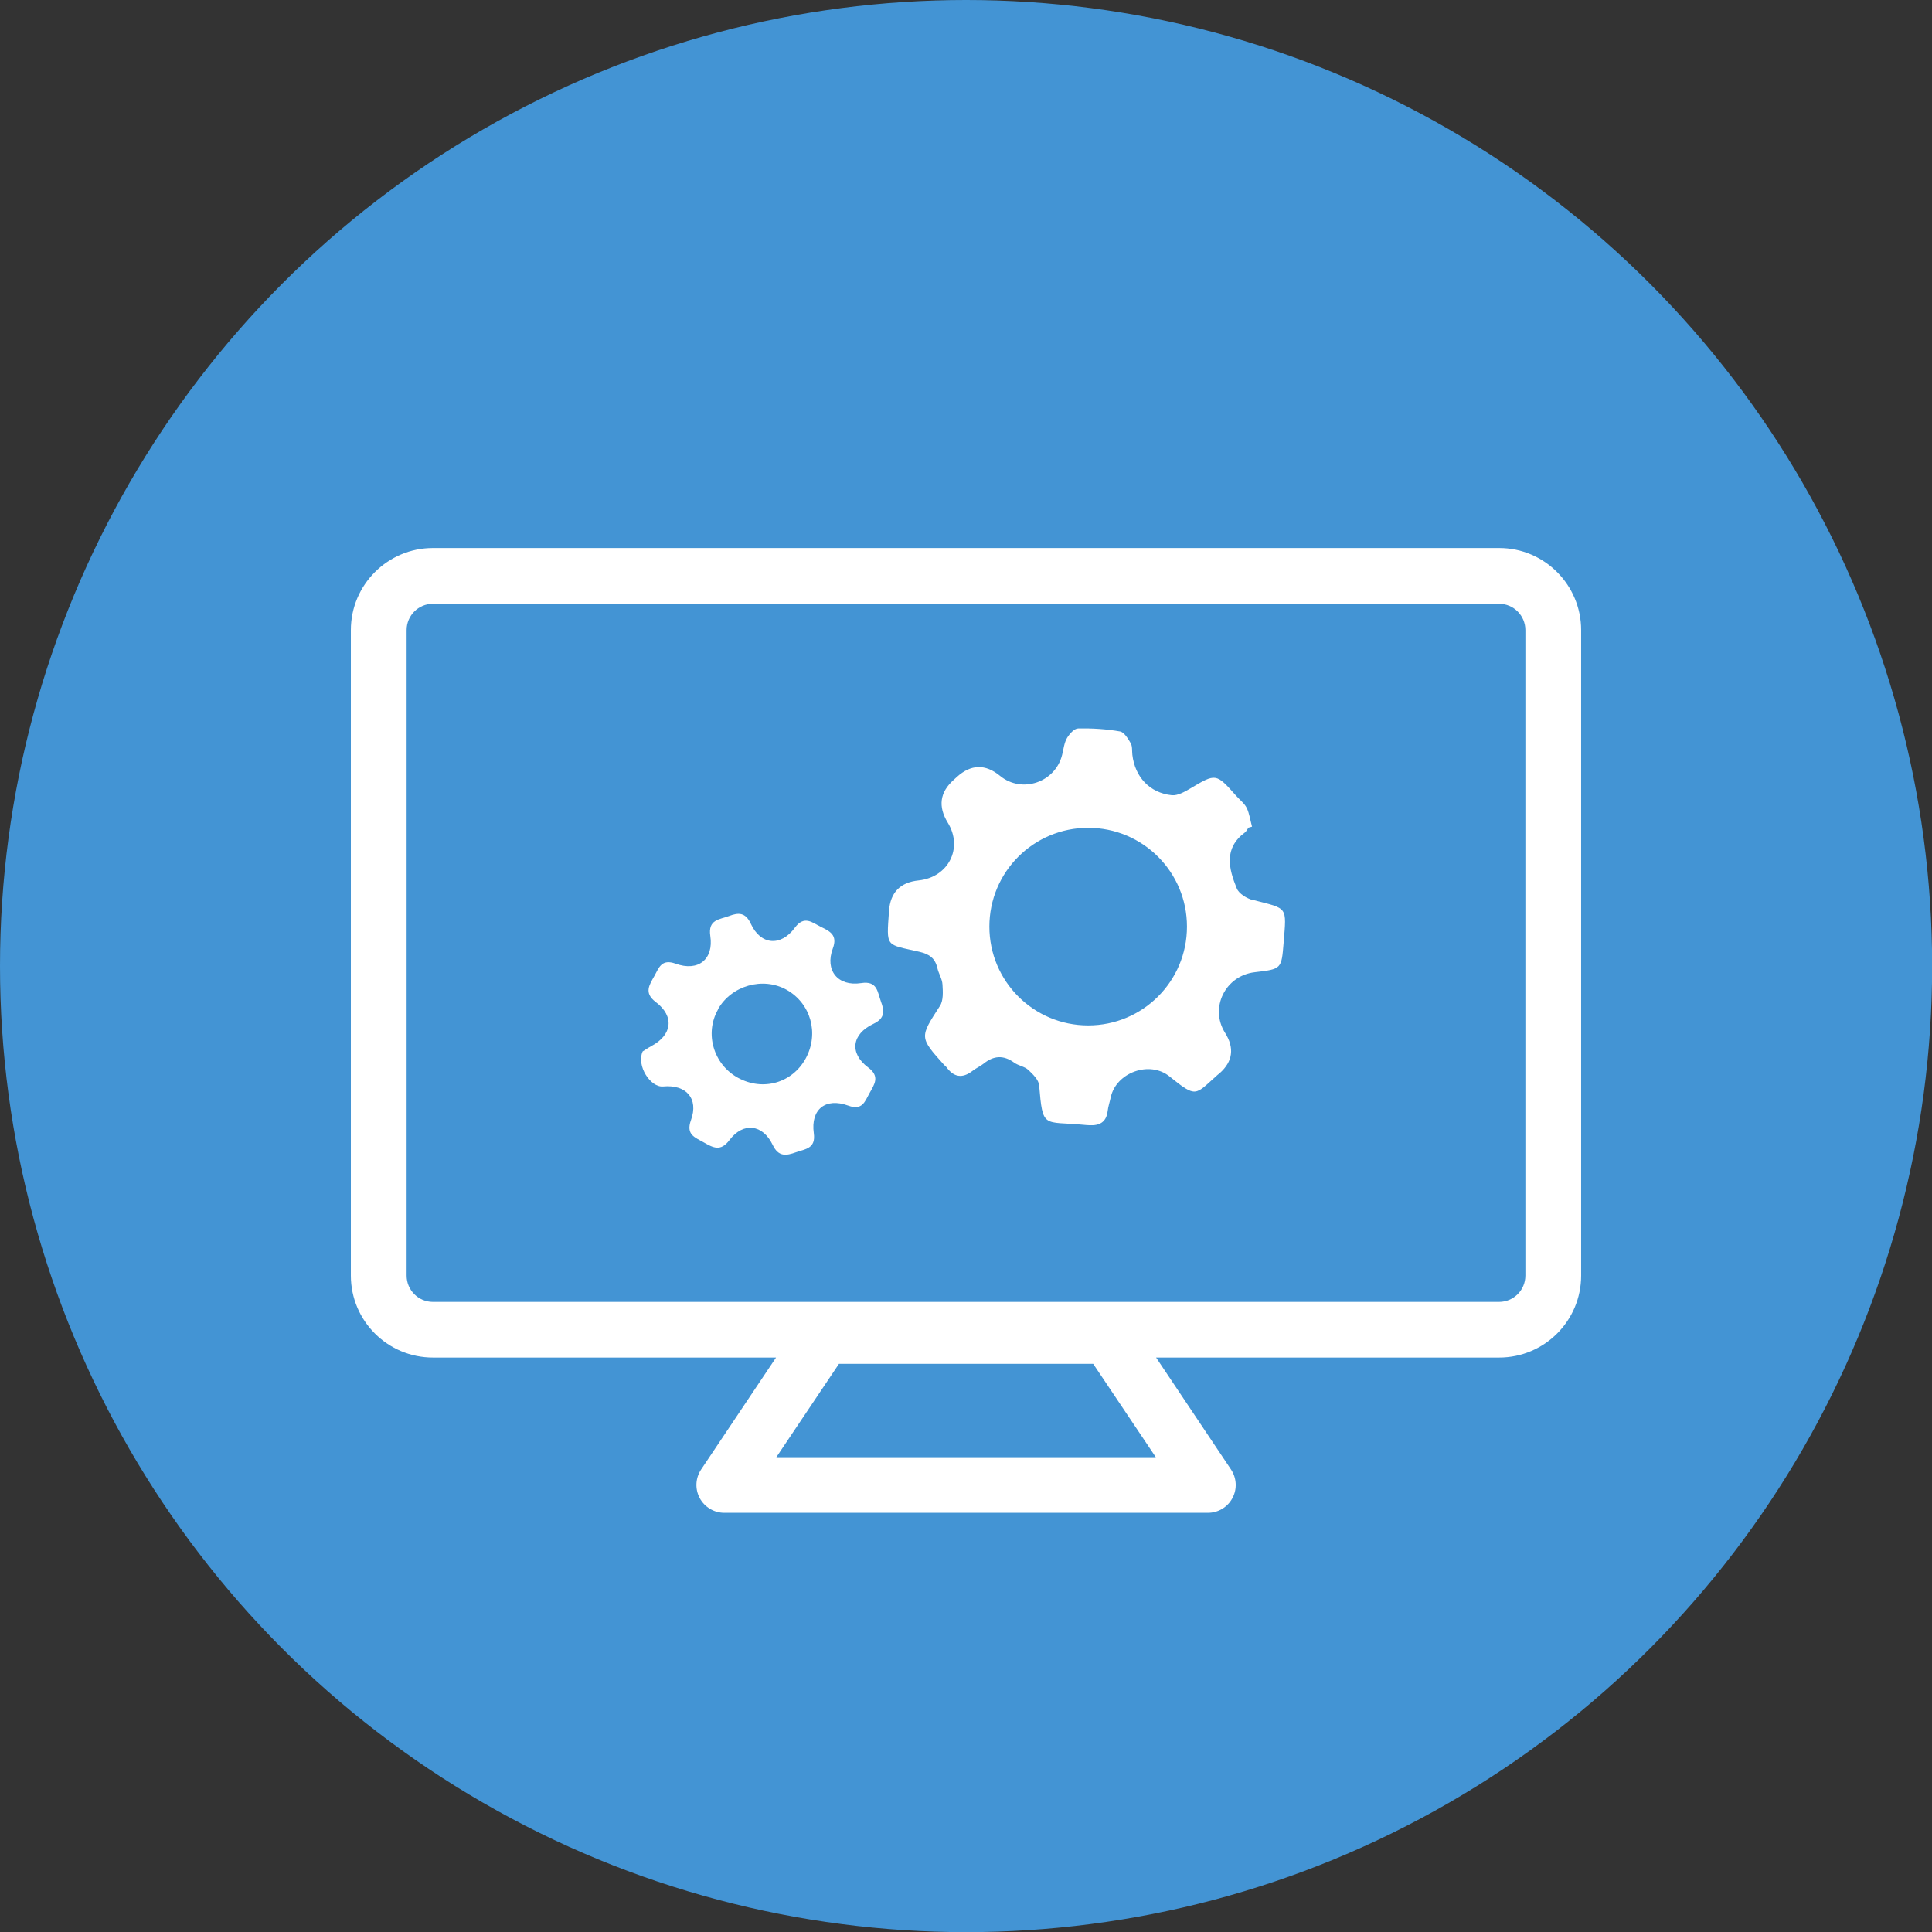
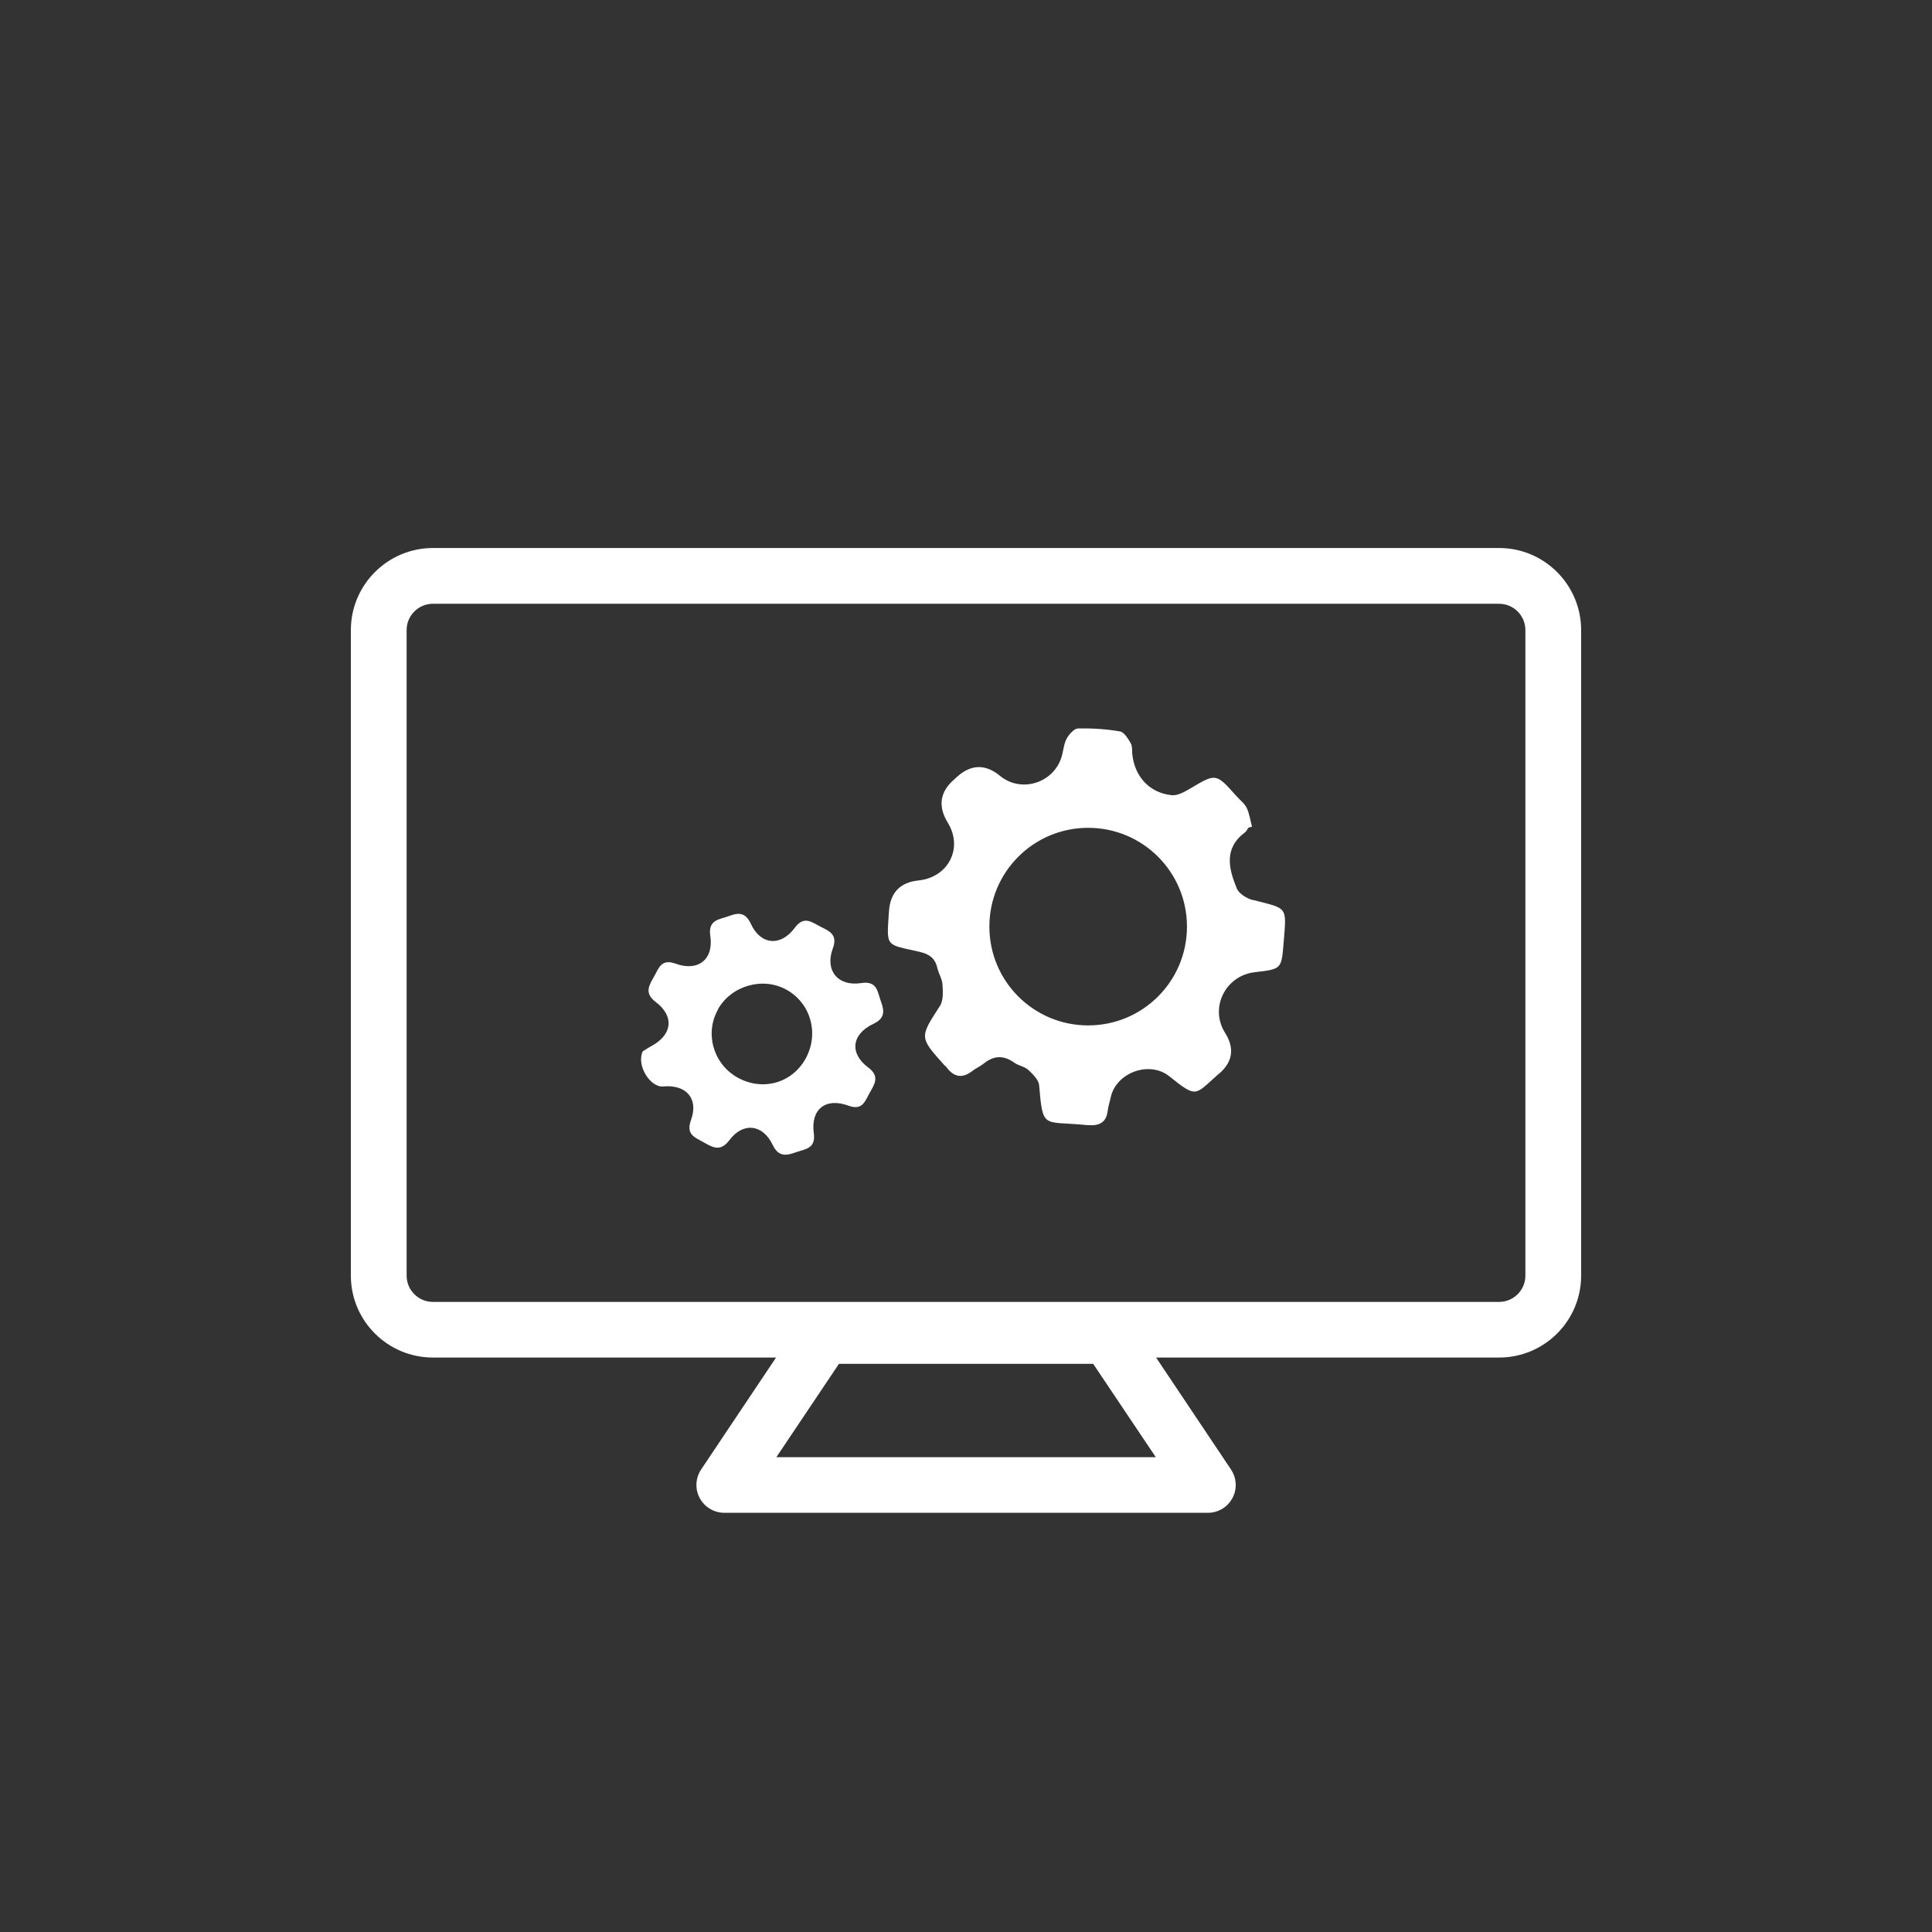
<svg xmlns="http://www.w3.org/2000/svg" id="uuid-0bb09cfb-4f5f-4d98-ad2d-11babfd9c012" width="135.13" height="135.13" viewBox="0 0 135.13 135.13">
  <rect x="0" y="0" width="135.13" height="135.13" fill="#333333" stroke="none" />
  <defs>
    <style>.uuid-63ced3e7-763b-463a-bfb7-89fd798a8caa{fill:#fff;}.uuid-15165c90-156f-4c7a-8f4b-625e1268b227{fill:#4394d4;}</style>
  </defs>
  <g id="uuid-df087052-c04c-4c04-a806-5e07aca33c1f">
-     <circle class="uuid-15165c90-156f-4c7a-8f4b-625e1268b227" cx="67.57" cy="67.57" r="67.57" />
-     <path class="uuid-63ced3e7-763b-463a-bfb7-89fd798a8caa" d="M104.85,38.33H30.28c-3.16,0-5.74,2.57-5.74,5.74v45.15c0,3.16,2.57,5.73,5.74,5.73h24l-5.24,7.83c-.4.6-.44,1.36-.1,2,.34.63,1,1.03,1.72,1.03h33.82c.72,0,1.38-.39,1.72-1.03.34-.63.3-1.4-.1-2l-5.24-7.83h24c3.16,0,5.73-2.57,5.73-5.73v-45.15c0-3.16-2.57-5.74-5.73-5.74ZM54.3,101.92l4.38-6.53h17.78l4.38,6.53h-26.53ZM106.69,89.22c0,1.02-.83,1.84-1.84,1.84H30.28c-1.02,0-1.84-.83-1.84-1.84v-45.15c0-1.02.83-1.84,1.84-1.84h74.57c1.02,0,1.84.83,1.84,1.84v45.15Z" />
+     <path class="uuid-63ced3e7-763b-463a-bfb7-89fd798a8caa" d="M104.85,38.33H30.28c-3.16,0-5.74,2.57-5.74,5.74v45.15c0,3.16,2.57,5.73,5.74,5.73h24l-5.24,7.83c-.4.6-.44,1.36-.1,2,.34.63,1,1.03,1.72,1.03h33.82c.72,0,1.38-.39,1.72-1.03.34-.63.3-1.4-.1-2l-5.24-7.83h24c3.16,0,5.73-2.57,5.73-5.73v-45.15c0-3.16-2.57-5.74-5.73-5.74ZM54.3,101.92l4.38-6.53h17.78l4.38,6.53h-26.53ZM106.69,89.22c0,1.02-.83,1.84-1.84,1.84H30.28c-1.02,0-1.84-.83-1.84-1.84v-45.15c0-1.02.83-1.84,1.84-1.84h74.57c1.02,0,1.84.83,1.84,1.84v45.15" />
    <path class="uuid-63ced3e7-763b-463a-bfb7-89fd798a8caa" d="M51.03,79.73c.95-1.26,2.32-1.1,3.01.34.41.86.95.77,1.64.52.65-.23,1.39-.25,1.24-1.33-.23-1.67.82-2.51,2.41-1.93.98.36,1.16-.28,1.48-.86.35-.63.76-1.18-.09-1.81-1.32-.99-1.16-2.33.37-3.05.8-.38.78-.88.53-1.55-.25-.67-.24-1.48-1.39-1.3-1.63.25-2.55-.89-1.98-2.42.35-.94-.2-1.2-.83-1.51-.61-.3-1.16-.83-1.82.05-.99,1.35-2.4,1.22-3.08-.26-.37-.8-.85-.81-1.53-.55-.67.25-1.48.24-1.31,1.39.25,1.64-.85,2.52-2.43,1.94-.98-.35-1.16.28-1.48.86-.35.63-.75,1.18.09,1.82,1.33,1,1.16,2.31-.31,3.09-.24.13-.47.29-.6.37-.45.99.54,2.53,1.43,2.45,1.61-.15,2.5.84,1.95,2.35-.37,1.02.27,1.21.89,1.56.65.37,1.18.67,1.8-.16ZM50.21,70.6c.94-1.67,3.15-2.3,4.81-1.37,1.69.95,2.28,3.05,1.34,4.79-.94,1.73-3,2.32-4.75,1.36-1.71-.94-2.34-3.1-1.39-4.77Z" />
    <path class="uuid-63ced3e7-763b-463a-bfb7-89fd798a8caa" d="M87.65,62.96c-.44-.11-1-.45-1.15-.83-.56-1.38-.92-2.8.58-3.91.1-.08.16-.22.24-.33.08-.02.16-.04.25-.07-.12-.44-.18-.91-.37-1.31-.16-.32-.48-.56-.73-.84-1.42-1.6-1.42-1.59-3.22-.52-.39.23-.88.51-1.29.47-1.55-.16-2.58-1.28-2.76-2.83-.03-.27.01-.58-.11-.8-.19-.32-.46-.78-.75-.83-.96-.17-1.96-.23-2.93-.21-.27,0-.61.38-.78.67-.2.34-.24.77-.34,1.17-.47,1.93-2.81,2.73-4.34,1.48q-1.54-1.27-3.02.07c-.08.07-.15.14-.23.21q-1.45,1.29-.41,2.99c1.09,1.77.05,3.82-2.04,4.04q-1.93.2-2.07,2.13c-.18,2.6-.26,2.31,2.12,2.86.69.16,1.1.44,1.26,1.13.09.4.34.77.36,1.16.03.5.07,1.12-.18,1.5-1.42,2.2-1.45,2.18.3,4.13.05.05.11.09.15.14.52.72,1.12.82,1.83.27.24-.19.53-.31.77-.5.7-.57,1.39-.62,2.14-.08.3.22.73.27.99.51.32.3.73.7.76,1.08.26,3.06.28,2.5,3.09,2.76.14.01.27.03.41.03.7.04,1.19-.19,1.29-.97.04-.34.15-.66.22-.99.38-1.73,2.72-2.58,4.11-1.45,1.91,1.54,1.77,1.3,3.35-.1.05-.04.11-.09.16-.13q1.38-1.23.37-2.83c-1.09-1.74.02-3.99,2.08-4.23,1.88-.22,1.87-.22,2.02-2.06.21-2.58.31-2.36-2.12-2.99ZM76.11,71.72c-3.82,0-6.91-3.09-6.91-6.91s3.09-6.91,6.91-6.91,6.91,3.09,6.91,6.91-3.09,6.91-6.91,6.91Z" />
  </g>
</svg>